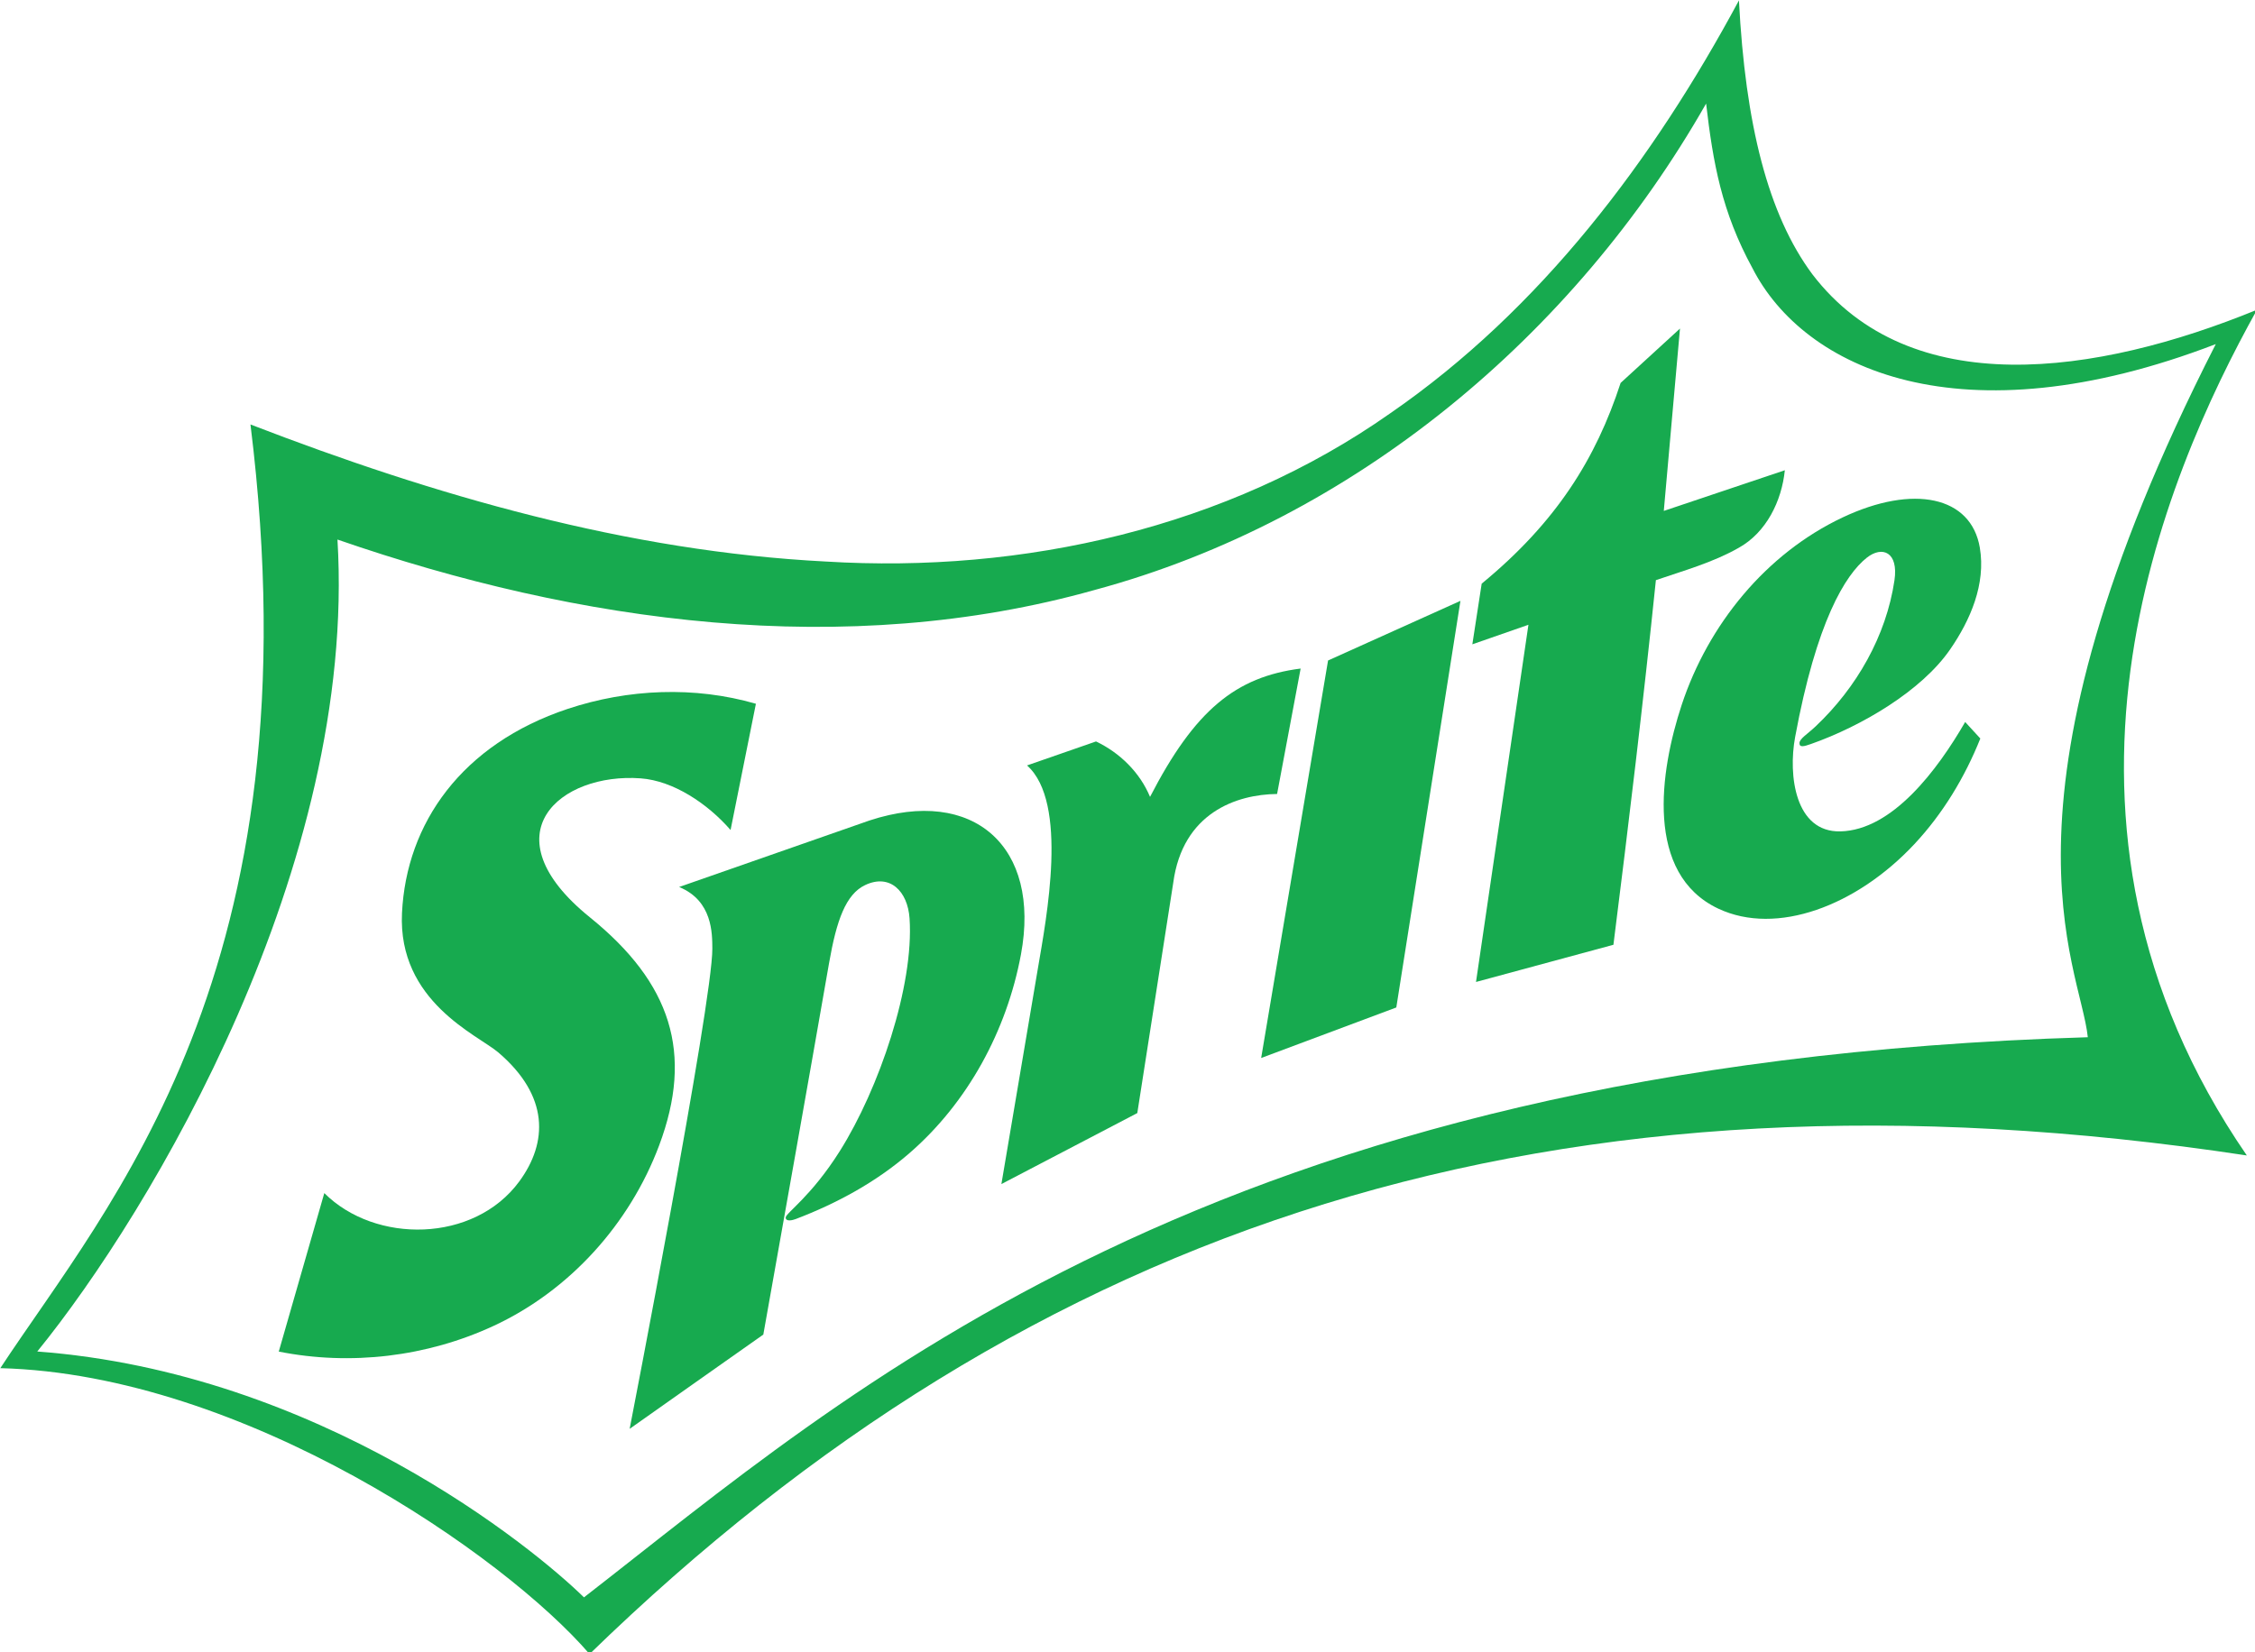
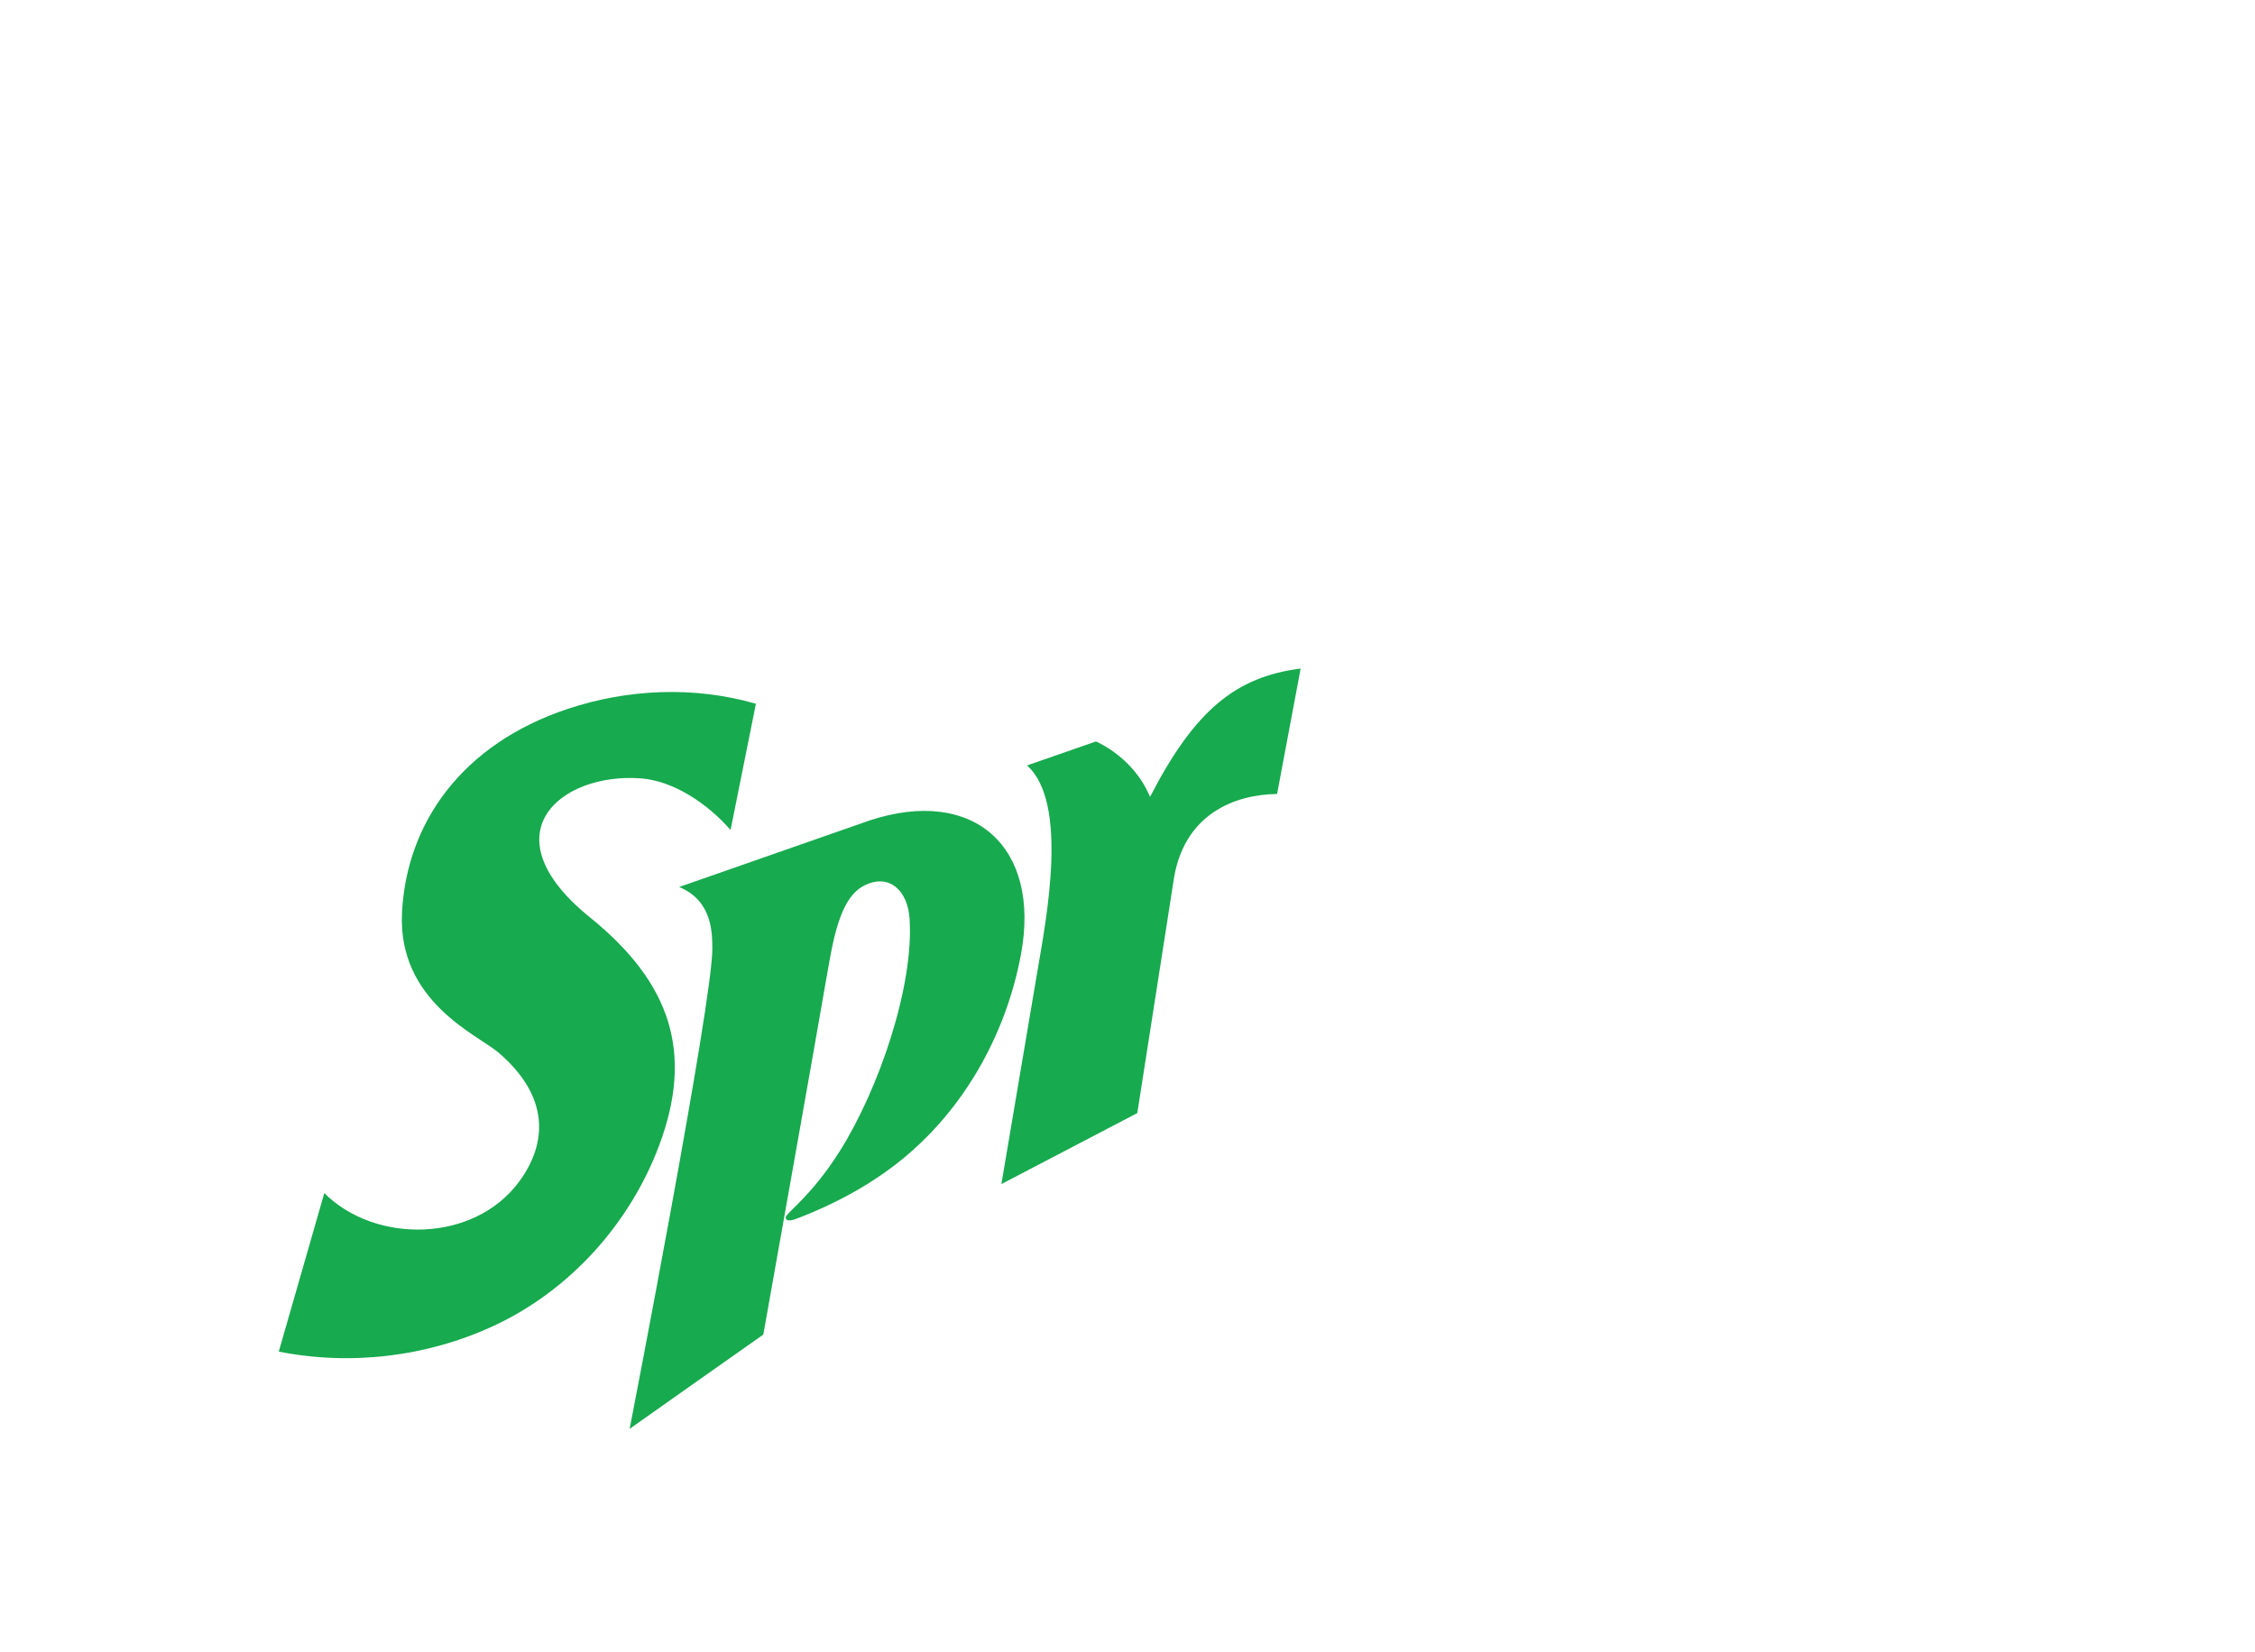
<svg xmlns="http://www.w3.org/2000/svg" height="119.75mm" viewBox="0 0 163.37 119.75" width="163.37mm" version="1.1" id="svg163">
  <defs id="defs167" />
  <clipPath id="clipPath143">
-     <path d="m0 1005h648v-1005h-648z" id="path141" />
-   </clipPath>
+     </clipPath>
  <g fill="#17aa4f" transform="matrix(.331 0 0 .331 -10.919 -32.729)" id="g161">
    <path d="m157.254 254.077c13.195-4.393 27.778-5.005 41.183-1.118l-5.546 27.639c-5.041-5.798-12.525-10.78-19.666-11.308-8.788-.651-17.213 2.391-20.619 7.877-3.406 5.486-1.794 13.417 9.491 22.545 17.784 14.384 22.752 29.704 15.154 49.961-6.429 17.139-19.561 31.755-36.22 39.488-14.586 6.771-31.281 8.761-47.029 5.63l9.968-34.7c11.134 11.134 32.763 10.945 42.673-2.548 6.275-8.544 6.572-18.714-4.585-28.246-4.455-3.806-22.025-11.117-21.084-30.536.95-19.612 13.058-36.955 36.28-44.686z" id="path147" />
-     <path d="m387.705 182.711 12.991-11.898c-1.092 11.927-2.456 27.997-3.544 39.924l26.492-8.905c-.679 6.718-4.038 13.633-10.118 16.998-5.66 3.215-11.981 4.969-18.104 7.066-2.746 26.648-5.949 53.248-9.295 79.83-10.022 2.722-20.051 5.426-30.079 8.142 3.809-26.071 7.661-52.13 11.476-78.202l-12.276 4.278 2.044-13.28c16.408-13.505 25.016-27.415 30.412-43.953z" id="path149" />
-     <path d="m466.324 218.788c1.345 7.954-2.057 15.838-6.519 22.298-6.261 9.063-19.346 16.771-30.421 20.676-1.593.562-2.535.802-2.535-.176 0-.979 1.707-1.95 3.545-3.687 8.94-8.448 15.436-19.761 17.245-31.96.92-6.205-2.667-7.647-6.069-4.945-4.687 3.722-11.008 13.956-15.676 39.278-1.542 8.361.001 20.853 9.908 20.627 11.385-.259 21.254-13.453 27.315-23.95l3.317 3.617c-3.395 8.484-8.196 16.451-14.439 23.127-12.692 13.572-30.18 20.101-42.889 14.132-16.17-7.594-12.828-30.114-8.033-44.632 5.792-17.541 18.423-33.104 35.228-41.033 15.514-7.319 28.121-4.627 30.025 6.627z" id="path151" />
    <path d="m223.277 278.52c22.793-7.51 37.574 5.723 33.173 29.328-3.104 16.649-11.62 32.457-24.521 43.598-7.276 6.284-15.831 10.922-24.785 14.33-.656.25-2.187.641-2.187-.336s5.556-4.547 11.879-14.601c8.538-13.576 16.234-36.116 15.232-50.887-.403-5.939-4.288-9.869-9.716-7.3-4.237 2.006-6.266 7.715-7.889 17.016-4.736 27.141-9.578 54.27-14.403 81.398-9.776 6.85-19.492 13.772-29.256 20.639 0 0 18.168-93.468 18.098-105.114-.02-3.322.057-10.521-7.27-13.513z" id="path153" />
    <path d="m317.665 245.25-5.155 27.459c-8.883.095-20.68 4.109-22.73 19.462l-7.865 50.4-29.748 15.544c2.656-15.755 5.342-31.509 7.997-47.264 1.851-10.918 6.742-36.28-2.385-44.391l15.1-5.252c5.209 2.476 9.596 6.778 11.825 12.137 9.793-18.982 18.738-26.274 32.963-28.096z" id="path155" />
-     <path d="m323.668 243.484 28.975-13.057-14.038 89.024-29.58 11.062z" id="path157" />
-     <path d="m-290.523 61.041c75.608-20.383 139.728-74.242 178.203-141.797 2.018 17.325 4.544 31.571 13.53 48.031 14.929 29.188 60.5 50.704 135.013 22.09-68.244 133.789-39.499 180.903-37.298 202.066-255.892 7.664-361.73 103.927-438.288 163.294-14.802-14.524-77.114-65.524-159.334-71.677 33.345-41.009 93.231-141.662 87.491-236.704 70.344 24.364 147.98 35.13 220.683 14.697zm209.171-92.032c28.491 37.269 82.714 29.536 129.574 10.349-27.371 49.201-70.002 149.069-2.951 246.54-201.606-30.567-353.783 19.72-483.004 145.353-24.725-28.74-100.676-81.507-171.731-83.346 31.361-47.739 92.707-115.579 72.902-275.113 53.693 20.731 109.886 36.993 167.643 39.956 57.5 3.526 117.053-9.774 164.556-43.225 43.845-30.232 76.634-73.853 101.61-120.355 1.862 36.066 8.466 62.446 21.401 79.84z" fill-rule="evenodd" transform="matrix(.751 0 0 .751 490.767 182.202)" id="path159" />
  </g>
</svg>